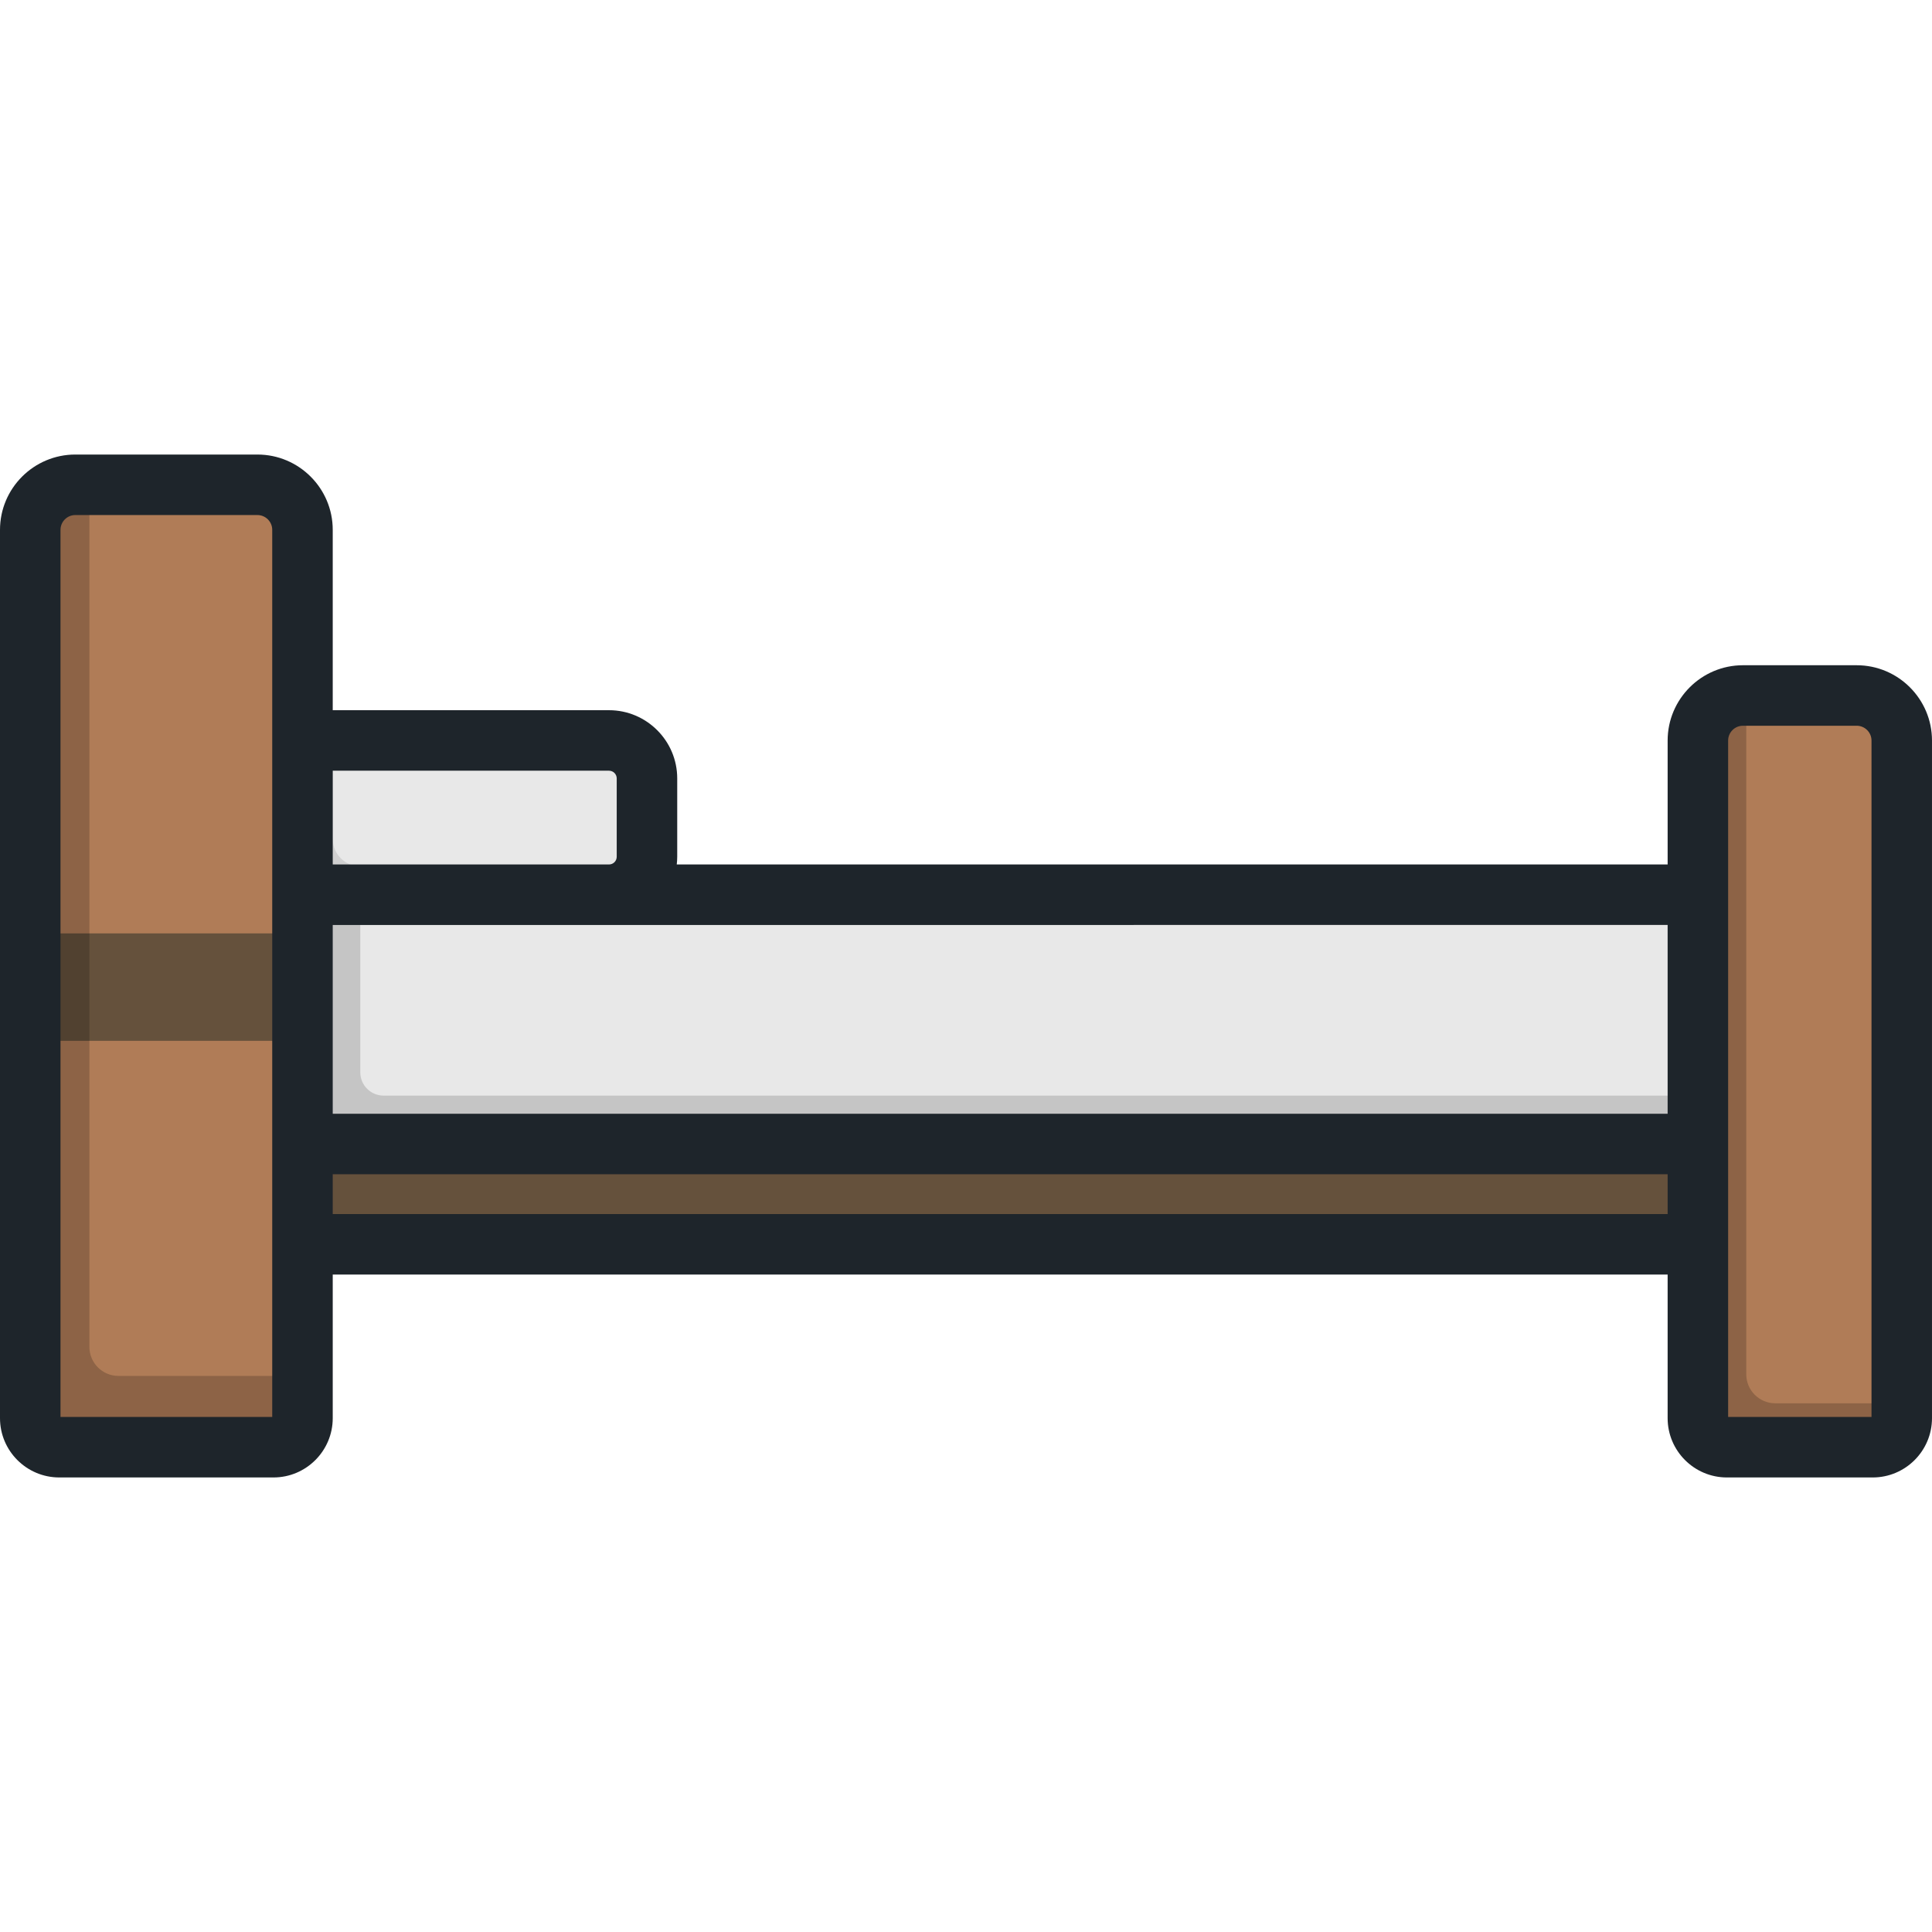
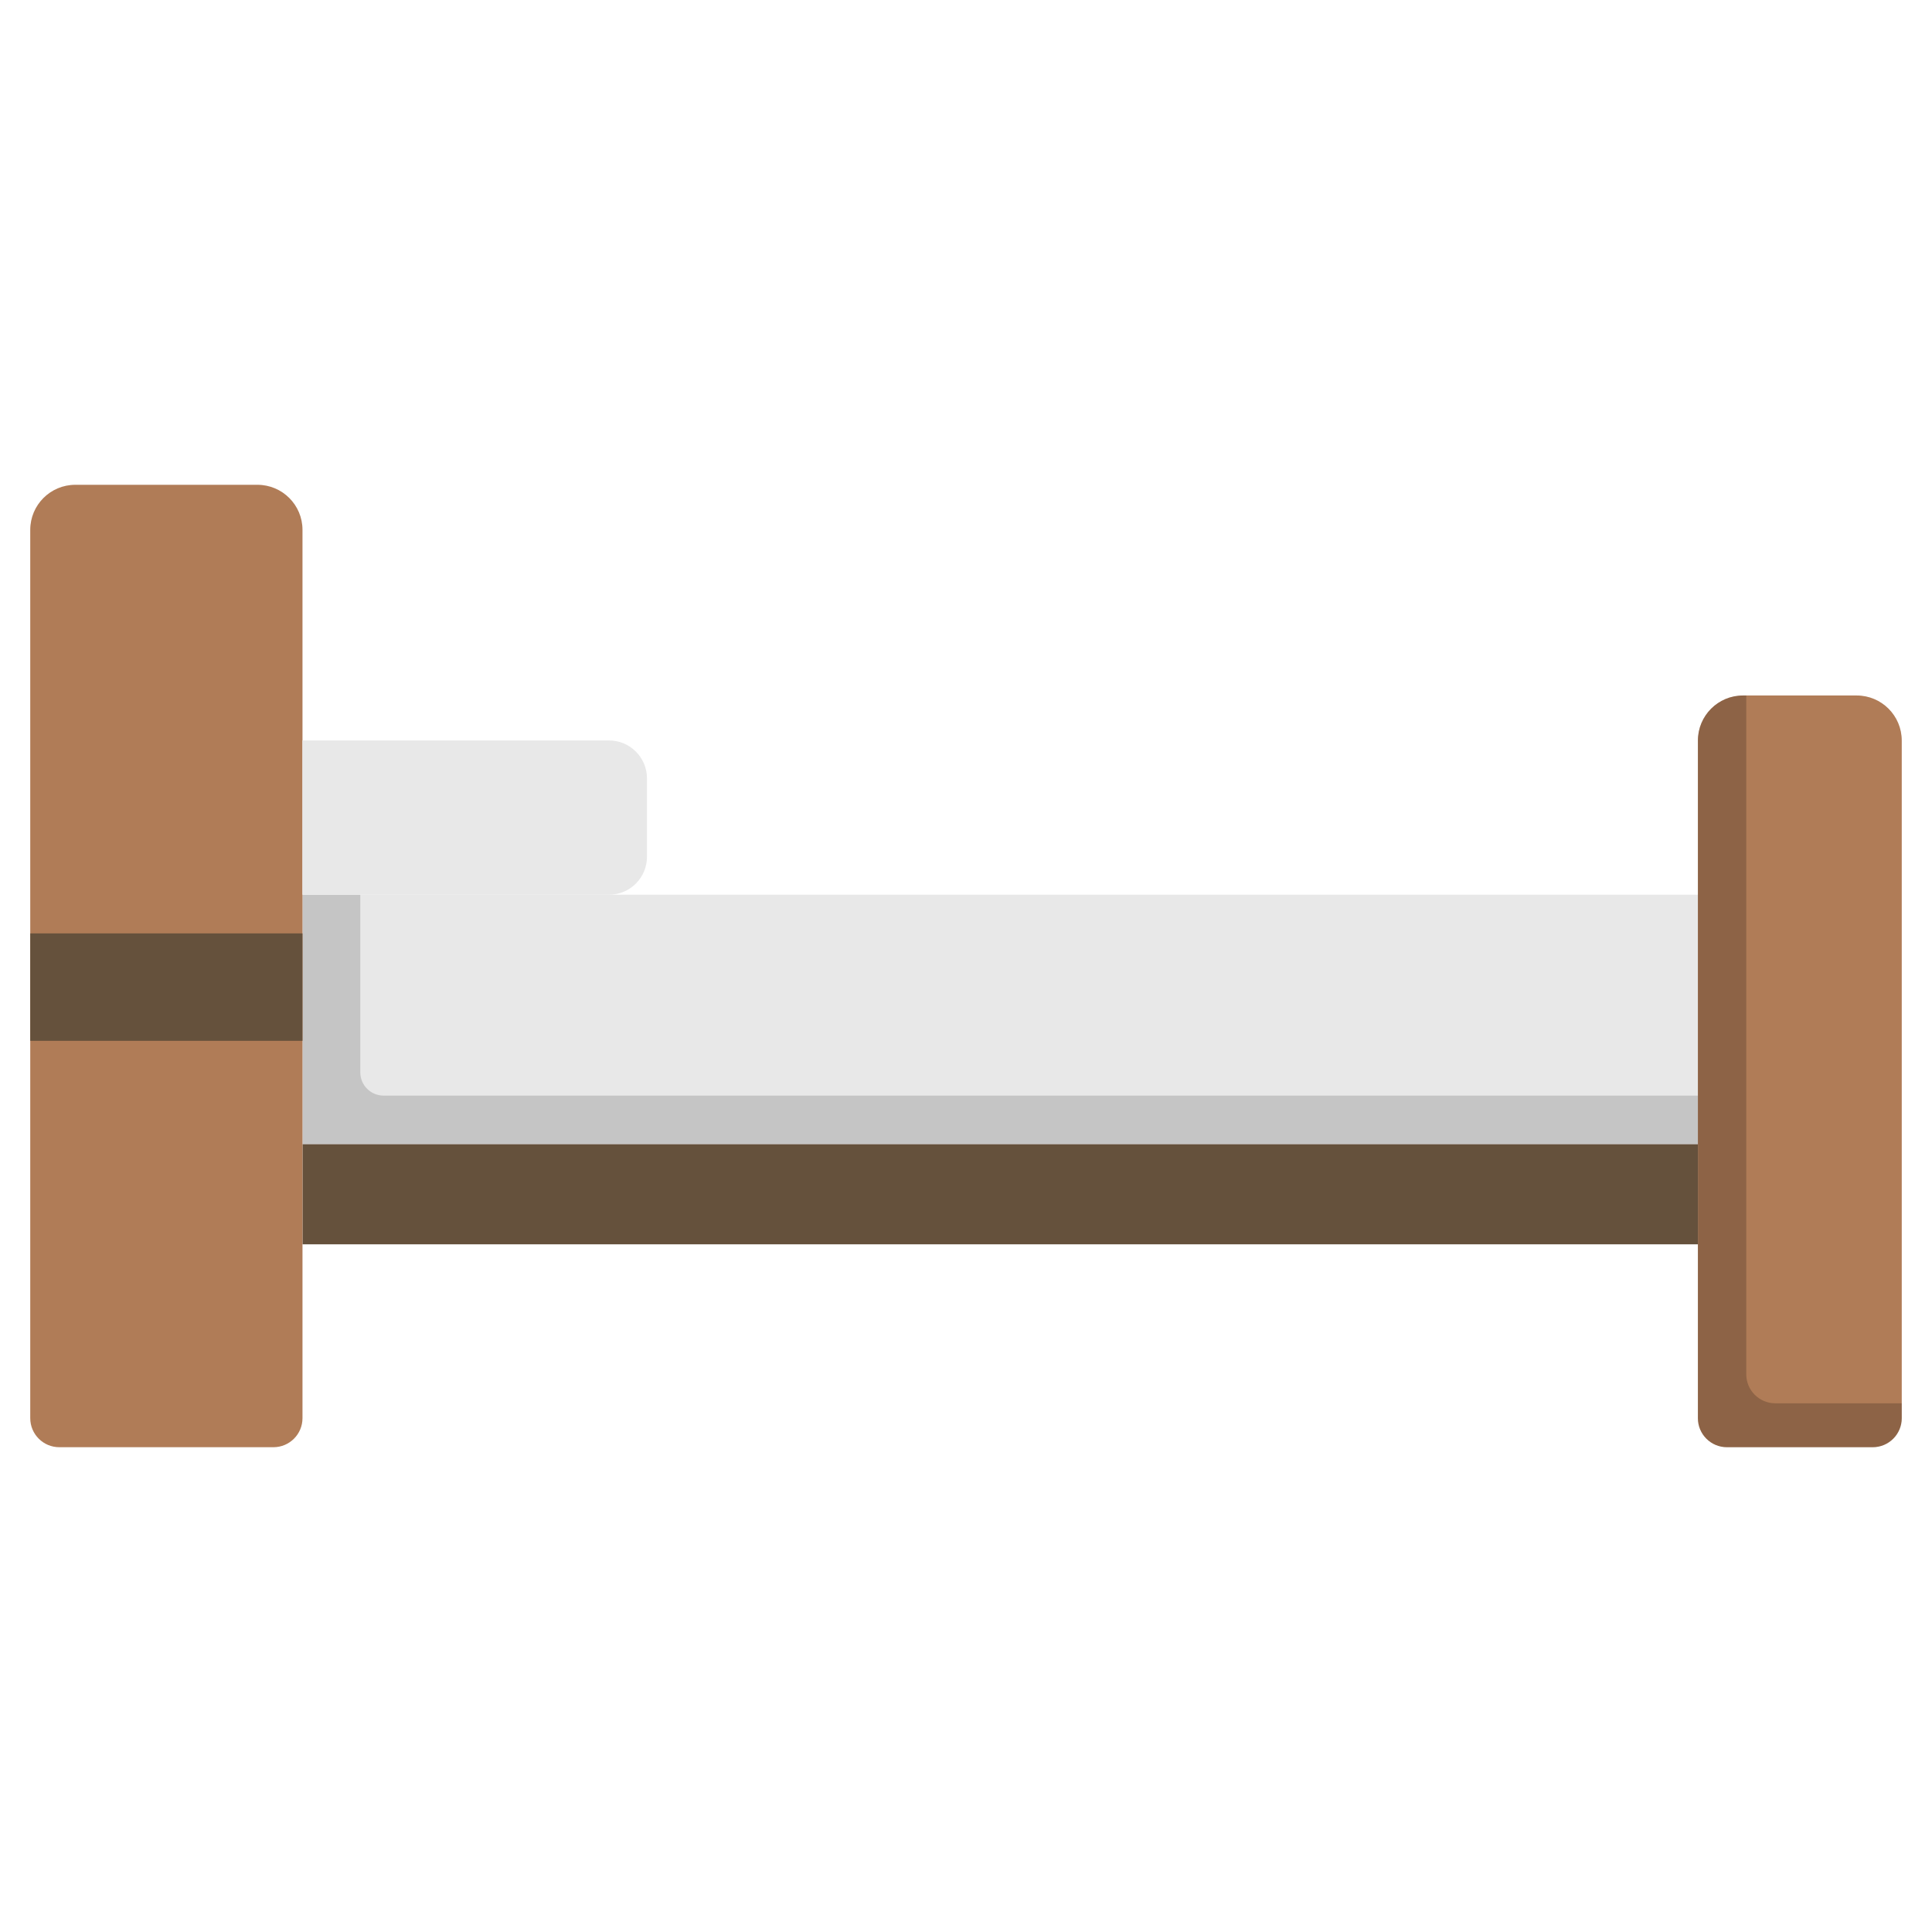
<svg xmlns="http://www.w3.org/2000/svg" version="1.1" id="Layer_1" viewBox="0 0 512 512" xml:space="preserve">
  <rect x="80.162" y="303.176" style="fill:#65513C;" width="369.8" height="26.581" />
  <rect x="80.162" y="237.109" style="fill:#E8E8E8;" width="369.8" height="66.068" />
  <path style="opacity:0.15;enable-background:new    ;" d="M101.664,290.351c-3.414,0-6.182-2.767-6.182-6.182v-47.059h-15.32v66.068  h369.795v-12.827H101.664z" />
  <path style="fill:#B07C57;" d="M15.711,383.525h56.756c4.25,0,7.695-3.445,7.695-7.695V140.417c0-6.595-5.347-11.941-11.943-11.941  H19.958c-6.595,0-11.942,5.347-11.942,11.941V375.83C8.017,380.08,11.462,383.525,15.711,383.525z" />
  <rect x="8.017" y="247.359" style="fill:#65513C;" width="72.149" height="28.471" />
  <g style="opacity:0.2;">
-     <path d="M31.388,364.633c-4.25,0-7.695-3.445-7.695-7.695V128.475h-3.735c-6.595,0-11.942,5.347-11.942,11.942V375.83   c0,4.25,3.445,7.695,7.695,7.695h56.756c4.25,0,7.695-3.445,7.695-7.695v-11.197H31.388z" />
-   </g>
+     </g>
  <path style="fill:#E8E8E8;" d="M80.162,237.109h81.233c5.556,0,10.06-4.504,10.06-10.06v-20.76c0-5.556-4.504-10.06-10.06-10.06  H80.162V237.109z" />
-   <path style="opacity:0.1;enable-background:new    ;" d="M169.411,229.627H95.533c-4.062,0-7.354-3.293-7.354-7.355v-26.043h-8.017  v40.879h81.233c4.721,0,8.671-3.257,9.756-7.642C170.584,229.565,170.005,229.627,169.411,229.627z" />
  <path style="fill:#B07C57;" d="M457.652,383.525h38.637c4.25,0,7.695-3.445,7.695-7.695V196.254c0-6.595-5.347-11.943-11.941-11.943  H461.9c-6.595,0-11.941,5.347-11.941,11.943V375.83C449.957,380.08,453.402,383.525,457.652,383.525z" />
  <path style="opacity:0.2;enable-background:new    ;" d="M470.472,371.887c-4.25,0-7.695-3.445-7.695-7.695V184.616  c0-0.103,0.013-0.202,0.015-0.304H461.9c-6.595,0-11.941,5.347-11.941,11.943v179.576c0,4.25,3.445,7.695,7.695,7.695h38.637  c4.25,0,7.695-3.445,7.695-7.695v-3.943h-33.513V371.887z" />
-   <path style="fill:#1E252B;" d="M492.042,176.296h-30.141c-11.005,0-19.959,8.953-19.959,19.958v32.838H179.347  c0.076-0.672,0.124-1.352,0.124-2.044v-20.76c0-9.967-8.11-18.076-18.077-18.076H88.178v-47.796  c0-11.005-8.954-19.958-19.958-19.958H19.958C8.953,120.459,0,129.412,0,140.417V375.83c0,8.662,7.048,15.71,15.711,15.71h56.756  c8.663,0,15.711-7.048,15.711-15.71v-38.054h353.762v38.055c0,8.662,7.048,15.71,15.711,15.71h38.636  c8.663,0,15.711-7.048,15.711-15.71V196.254C512,185.249,503.046,176.296,492.042,176.296z M72.145,375.507H16.033v-235.09  c0-2.163,1.76-3.925,3.925-3.925h48.261c2.164,0,3.925,1.76,3.925,3.925v235.09H72.145z M88.178,204.246h73.216  c1.127,0,2.044,0.916,2.044,2.043v20.76c0,1.128-0.917,2.044-2.044,2.044H88.178V204.246z M441.94,321.742H88.178v-10.549H441.94  V321.742z M441.94,295.159H88.178v-50.034H441.94V295.159z M495.967,375.507h-37.993V196.254c0-2.163,1.76-3.925,3.926-3.925h30.141  c2.164,0,3.926,1.76,3.926,3.925V375.507z" />
</svg>